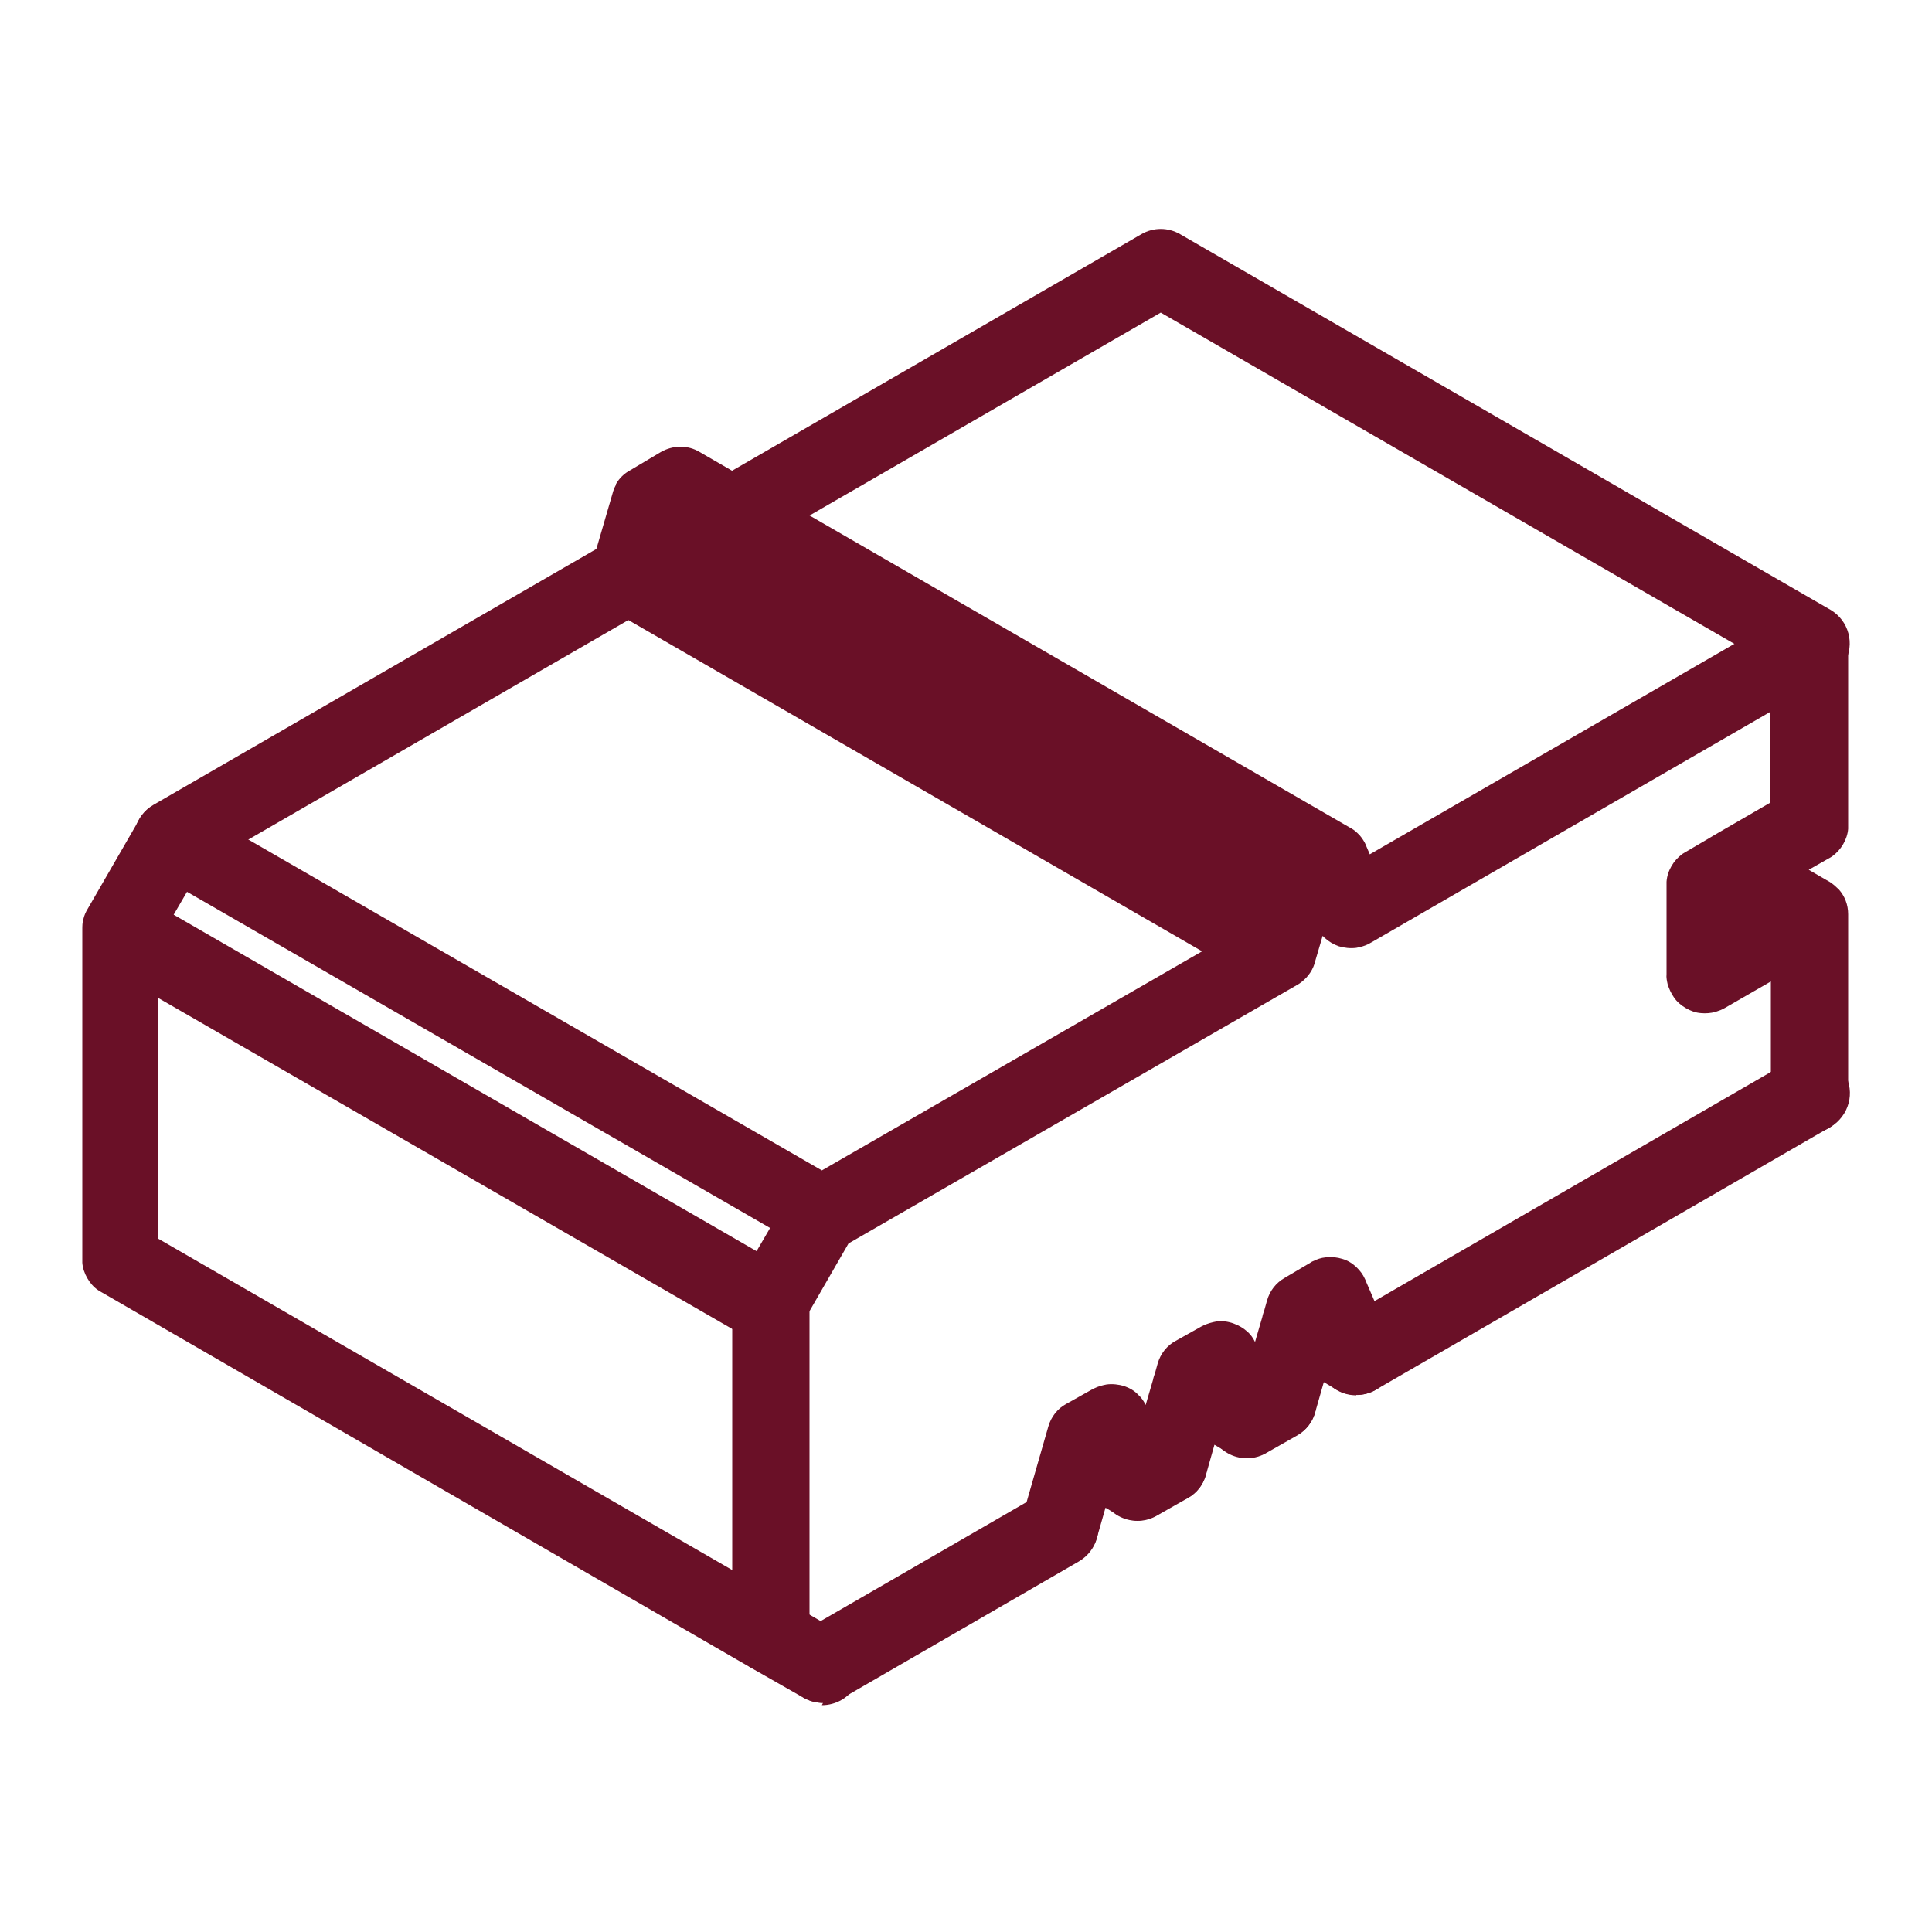
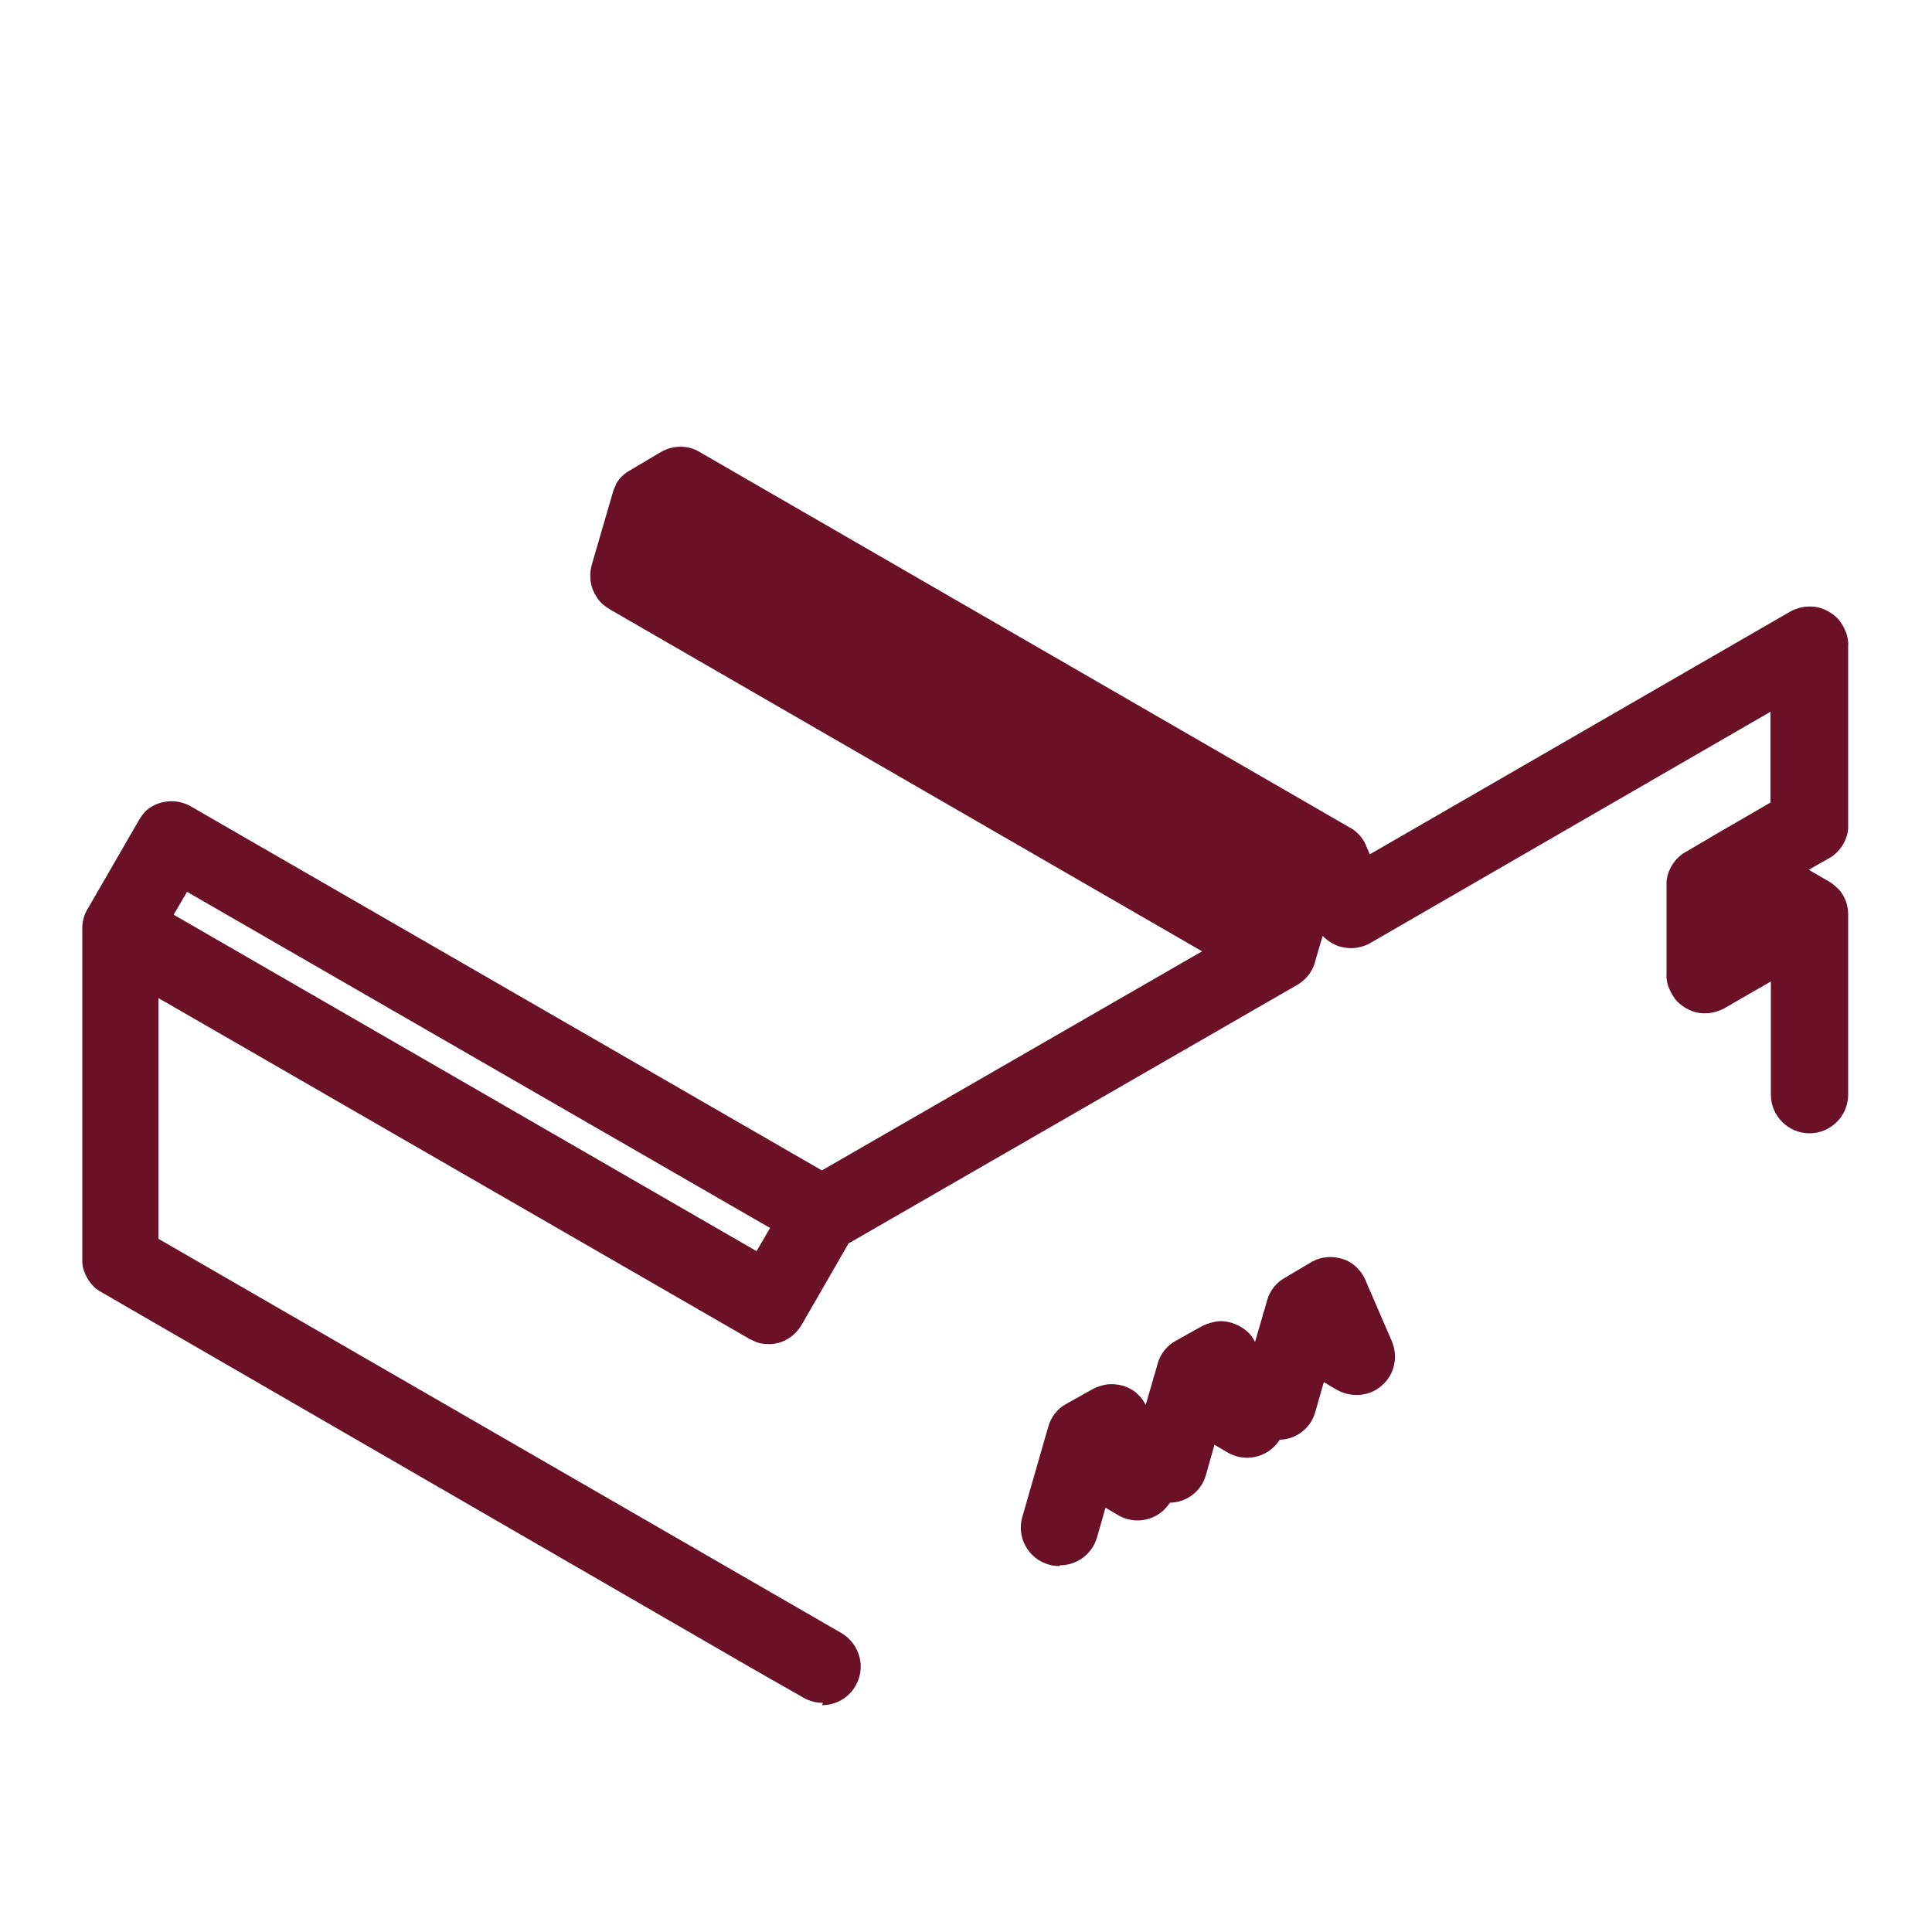
<svg xmlns="http://www.w3.org/2000/svg" id="Guias" version="1.1" viewBox="0 0 50 50">
  <defs>
    <style> .st0 { fill: #6a1027; } </style>
  </defs>
-   <path class="st0" d="M21.3,44.07c-.35,0-.68-.18-.87-.5-.06-.11-.1-.22-.12-.34-.11.04-.23.07-.36.07-.55,0-1-.45-1-1v-8.55c0-.55.45-1,1-1s1,.45,1,1v8.37l5.97-3.45c.48-.28,1.09-.11,1.37.37.28.48.11,1.09-.37,1.37l-6.12,3.54c-.16.09-.33.13-.5.13ZM29.44,39.36c-.35,0-.69-.18-.87-.5-.27-.48-.11-1.09.37-1.36l.81-.46c.48-.27,1.09-.11,1.36.37.27.48.11,1.09-.37,1.36l-.81.46c-.16.09-.33.13-.49.13ZM32.27,37.74c-.35,0-.68-.18-.87-.5-.27-.48-.11-1.09.37-1.36l.81-.46c.48-.28,1.09-.11,1.36.37s.11,1.09-.37,1.36l-.81.46c-.16.09-.33.13-.5.13ZM35.1,36.11c-.35,0-.68-.18-.87-.5-.28-.48-.11-1.09.36-1.37l11.78-6.81c.48-.28,1.09-.11,1.37.36.28.48.11,1.09-.36,1.37l-11.78,6.81c-.16.09-.33.13-.5.13ZM46.87,17.65c-.17,0-.34-.04-.5-.13l-16.33-9.43-10.54,6.09c-.48.28-1.09.11-1.37-.37-.28-.48-.11-1.09.37-1.37l11.04-6.38c.31-.18.69-.18,1,0l16.83,9.72c.48.28.64.89.37,1.37-.19.32-.52.5-.87.5Z" />
  <path class="st0" d="M21.3,44.07c-.17,0-.34-.04-.5-.13l-1.35-.77h0S2.64,33.45,2.64,33.45c-.04-.02-.07-.04-.1-.06-.12-.08-.21-.19-.28-.31-.07-.12-.12-.26-.13-.4,0-.04,0-.08,0-.12v-8.5c0-.09,0-.19.03-.28.02-.09.06-.18.11-.26l1.34-2.32c.05-.08.11-.16.17-.22h0s0,0,0,0h0s0,0,0,0h0s0,0,0,0h0s0,0,0,0c0,0,0,0,0,0,0,0,0,0,0,0,0,0,0,0,0,0h0s0,0,0,0c0,0,0,0,0,0,0,0,0,0,0,0,0,0,0,0,0,0h0s0,0,0,0c0,0,0,0,0,0,0,0,0,0,0,0,0,0,0,0,0,0,0,0,0,0,0,0h0s0,0,0,0h0s0,0,0,0h0s0,0,0,0h0s0,0,0,0c.31-.27.78-.33,1.16-.11l16.33,9.42,9.84-5.67-15.31-8.84c-.07-.04-.14-.09-.2-.14-.11-.1-.19-.22-.25-.36-.06-.14-.08-.29-.07-.44,0-.08.02-.16.04-.24l.53-1.82c.02-.08.05-.16.09-.23,0,0,0,0,0,0,0,0,0-.01,0-.02,0,0,0,0,0,0,.09-.16.22-.28.37-.36l.79-.47c.31-.18.7-.19,1.01,0l16.81,9.71c.08.04.15.09.21.15.02.02.04.04.06.06.06.07.12.16.16.25,0,0,0,.02.01.03l.09.21,10.86-6.27c.08-.05.17-.08.26-.11.12-.03.24-.04.36-.03.14.01.28.06.4.13.12.07.23.16.31.28.07.1.12.21.16.33.02.09.04.18.03.27v4.62s0,.08,0,.12c-.01.14-.06.28-.13.4-.07.12-.17.23-.28.31-.03.02-.06.04-.1.06l-.51.29.5.29c.06.03.11.07.16.11.04.04.08.07.12.11.15.17.24.39.24.64h0v4.67c0,.55-.45,1-1,1s-1-.45-1-1v-2.93l-1.18.68c-.08.05-.17.08-.26.11-.12.03-.24.04-.36.03-.15-.01-.28-.06-.4-.13-.12-.07-.23-.16-.31-.28-.07-.1-.12-.21-.16-.33-.02-.09-.04-.18-.03-.27v-2.28s0-.08,0-.11c.01-.15.06-.29.13-.41.07-.12.16-.22.28-.31.03-.02.07-.04.1-.06l.58-.34s.1-.06.15-.09l1.45-.84v-2.35l-10.33,5.97s-.04.02-.07.04c-.1.05-.21.08-.32.1-.16.02-.31,0-.45-.04-.14-.05-.26-.12-.37-.22-.02-.02-.03-.03-.05-.05l-.2.68s0,.03-.01.04c-.07.22-.22.4-.4.52-.02.01-.03.02-.05.03l-11.61,6.69-1.21,2.1s0,0,0,0c-.2.34-.56.54-.93.5h0c-.13,0-.26-.04-.38-.11h0s0,0,0,0c0,0,0,0,0,0,0,0,0,0,0,0h0s0,0,0,0c0,0,0,0,0,0,0,0,0,0,0,0h0s0,0,0,0c0,0,0,0,0,0h0s0,0,0,0h0s0,0,0,0h0s0,0,0,0h0s0,0,0,0h0s0,0,0,0c0,0,0,0,0,0h0s0,0,0,0h0s0,0-.01,0l-15.33-8.84v6.23l17.67,10.2c.48.28.65.89.37,1.37-.18.32-.52.5-.87.5ZM4.49,23.67l15.09,8.71.35-.6-15.09-8.7-.35.6ZM27.42,40.53c-.09,0-.18-.01-.28-.04-.53-.15-.84-.71-.68-1.24l.67-2.33c.07-.25.24-.47.47-.59l.66-.37s.04-.02.06-.03c.1-.05.21-.08.32-.1.15-.02.31,0,.45.04h0s0,0,0,0c.14.05.27.12.37.23.08.07.14.16.19.26l.19-.65c.01-.06.03-.11.05-.17l.07-.25c.07-.25.24-.47.47-.59l.66-.37s.04-.02.06-.03c.11-.05.22-.08.33-.1.15-.02.3,0,.44.05.14.05.26.12.37.22.08.07.14.16.19.26l.19-.65c.01-.06.03-.11.05-.17l.07-.25c.07-.25.23-.46.46-.59l.66-.39s.04-.03.07-.04c.1-.05.21-.09.33-.1h0c.15-.02.3,0,.43.04.14.04.27.12.38.23.08.08.15.17.2.28.01.02.02.04.03.07l.67,1.55c.17.4.07.86-.25,1.14-.32.29-.79.33-1.17.12l-.34-.2-.22.77c-.12.43-.5.71-.92.72-.05.08-.11.15-.18.21-.32.29-.79.34-1.17.12l-.34-.2-.22.78c-.12.43-.5.71-.93.72-.05.07-.11.14-.17.2-.32.29-.79.34-1.16.13l-.34-.2-.22.77c-.13.44-.53.72-.96.72Z" />
-   <path class="st0" d="M4.47,22.7c-.35,0-.68-.18-.87-.5-.28-.48-.11-1.09.37-1.37l11.84-6.84c.48-.28,1.09-.11,1.37.37.28.48.11,1.09-.37,1.37l-11.84,6.84c-.16.09-.33.13-.5.13Z" />
</svg>